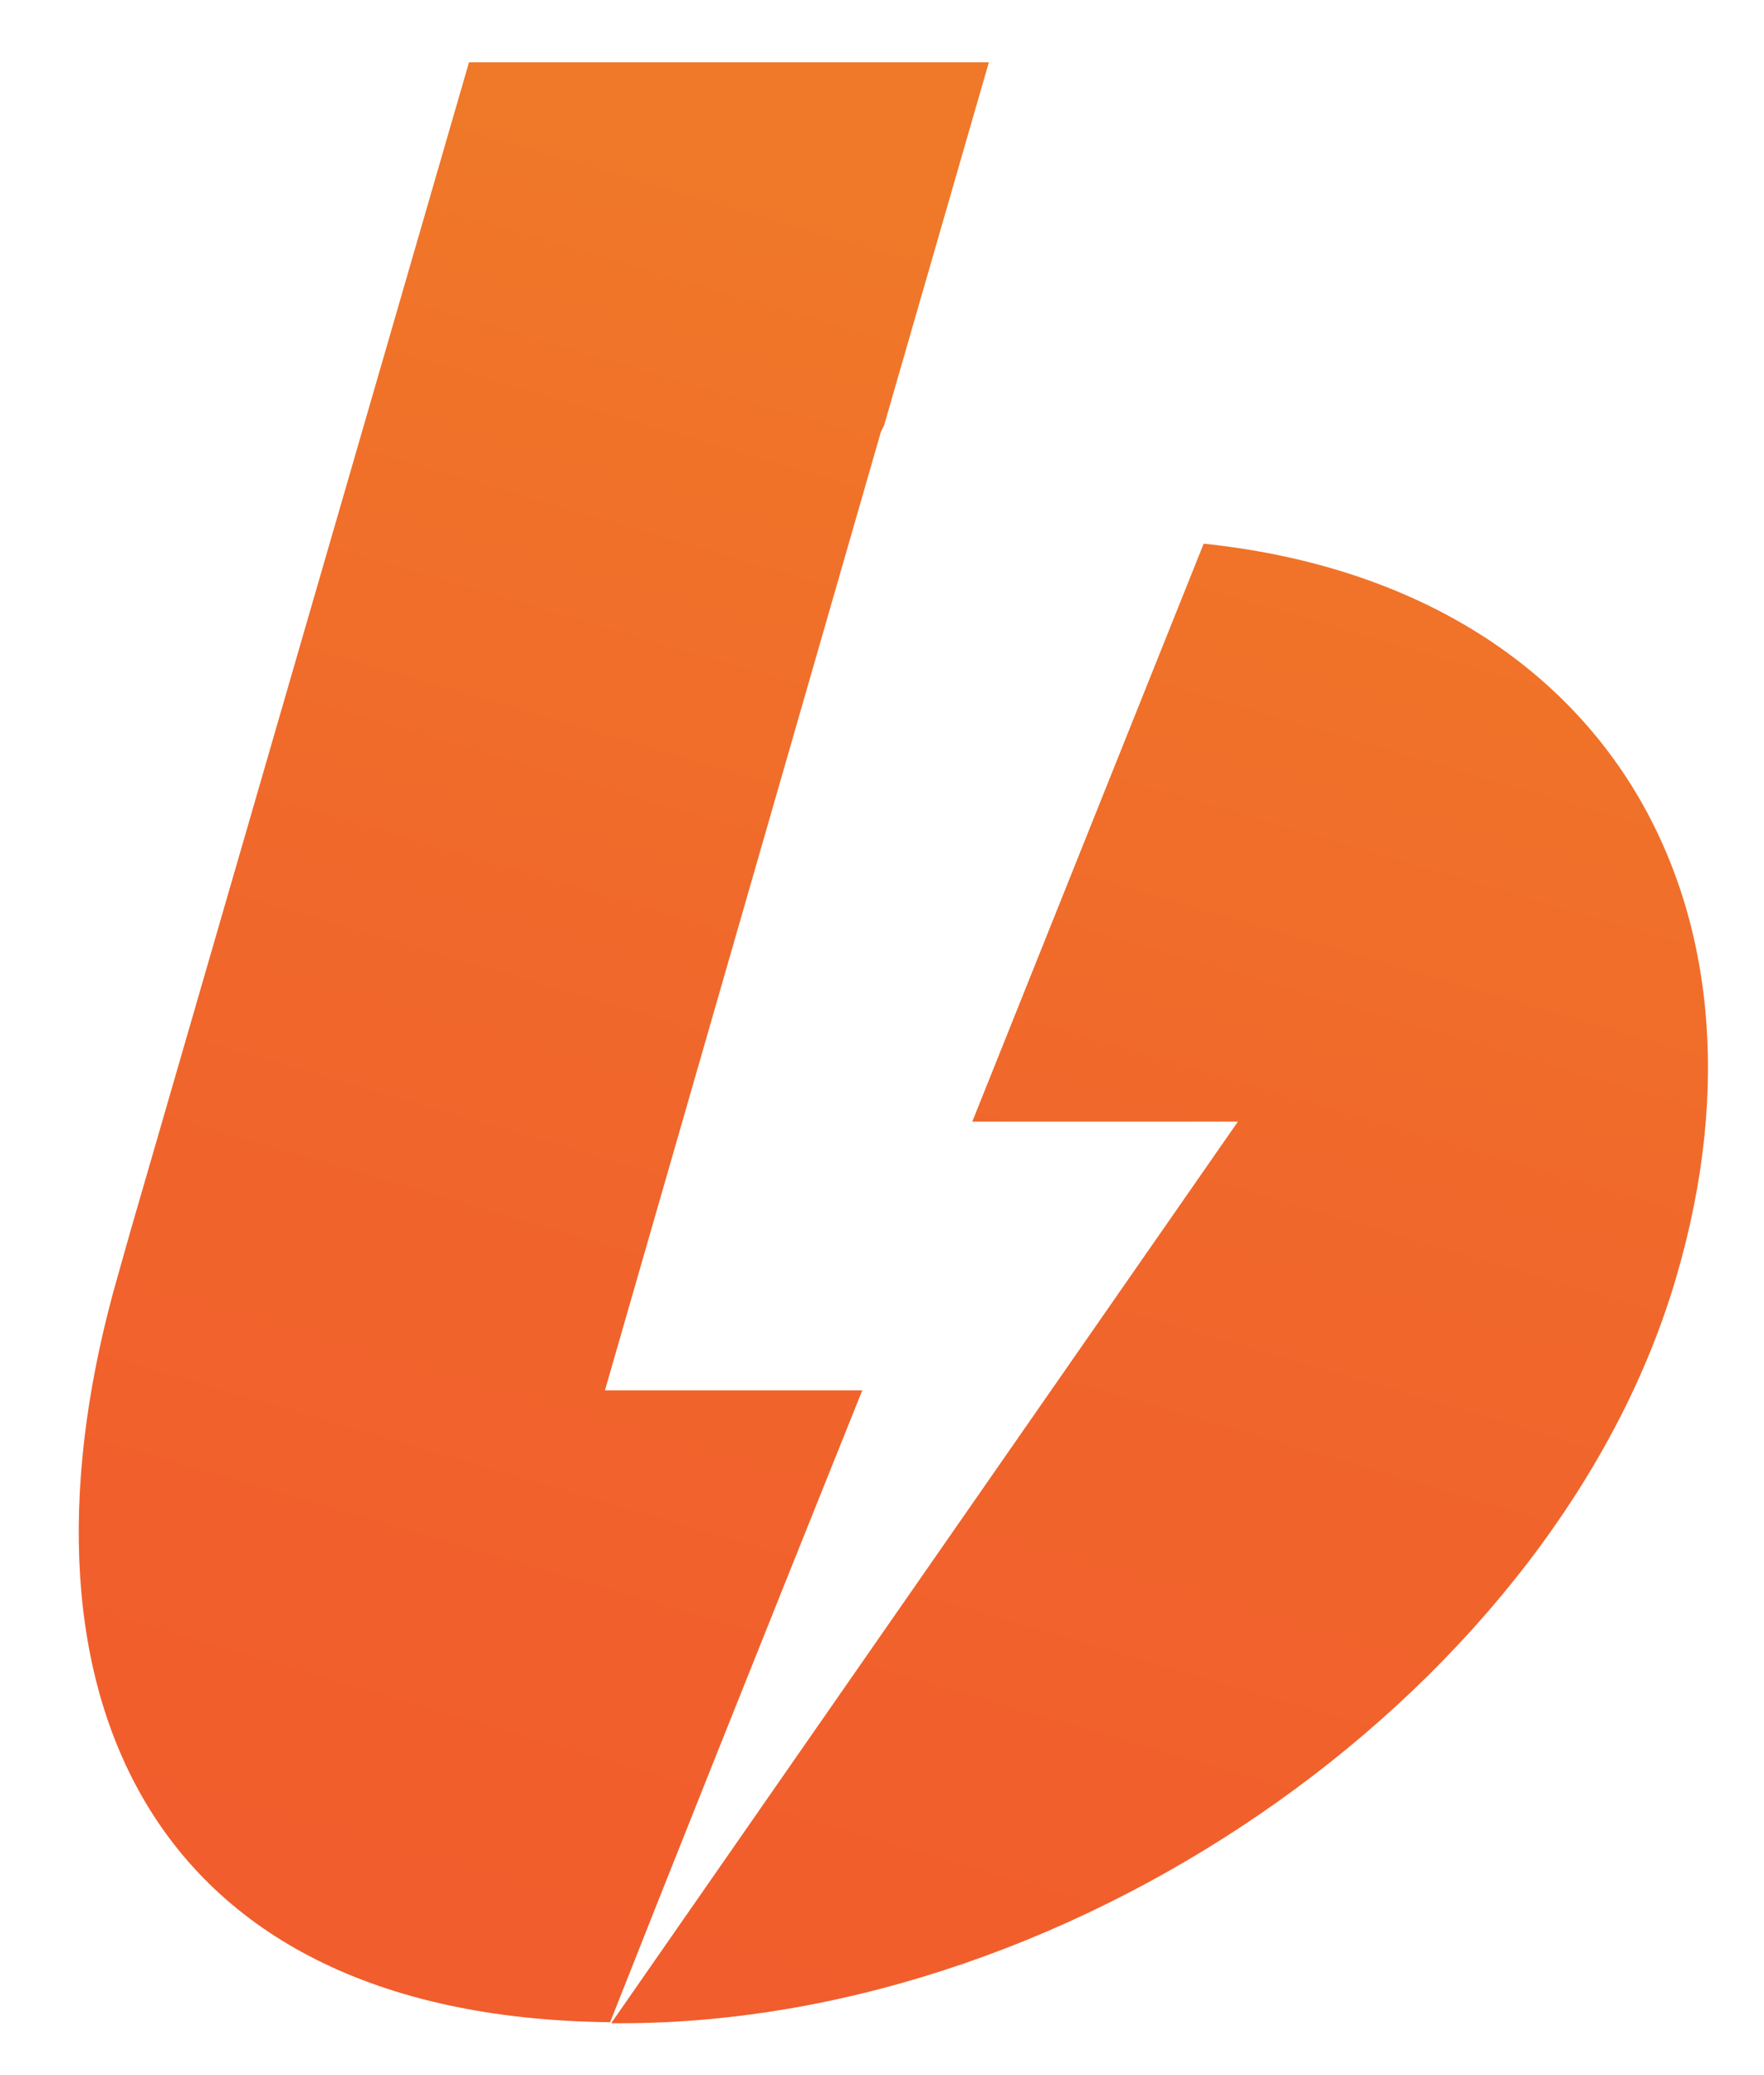
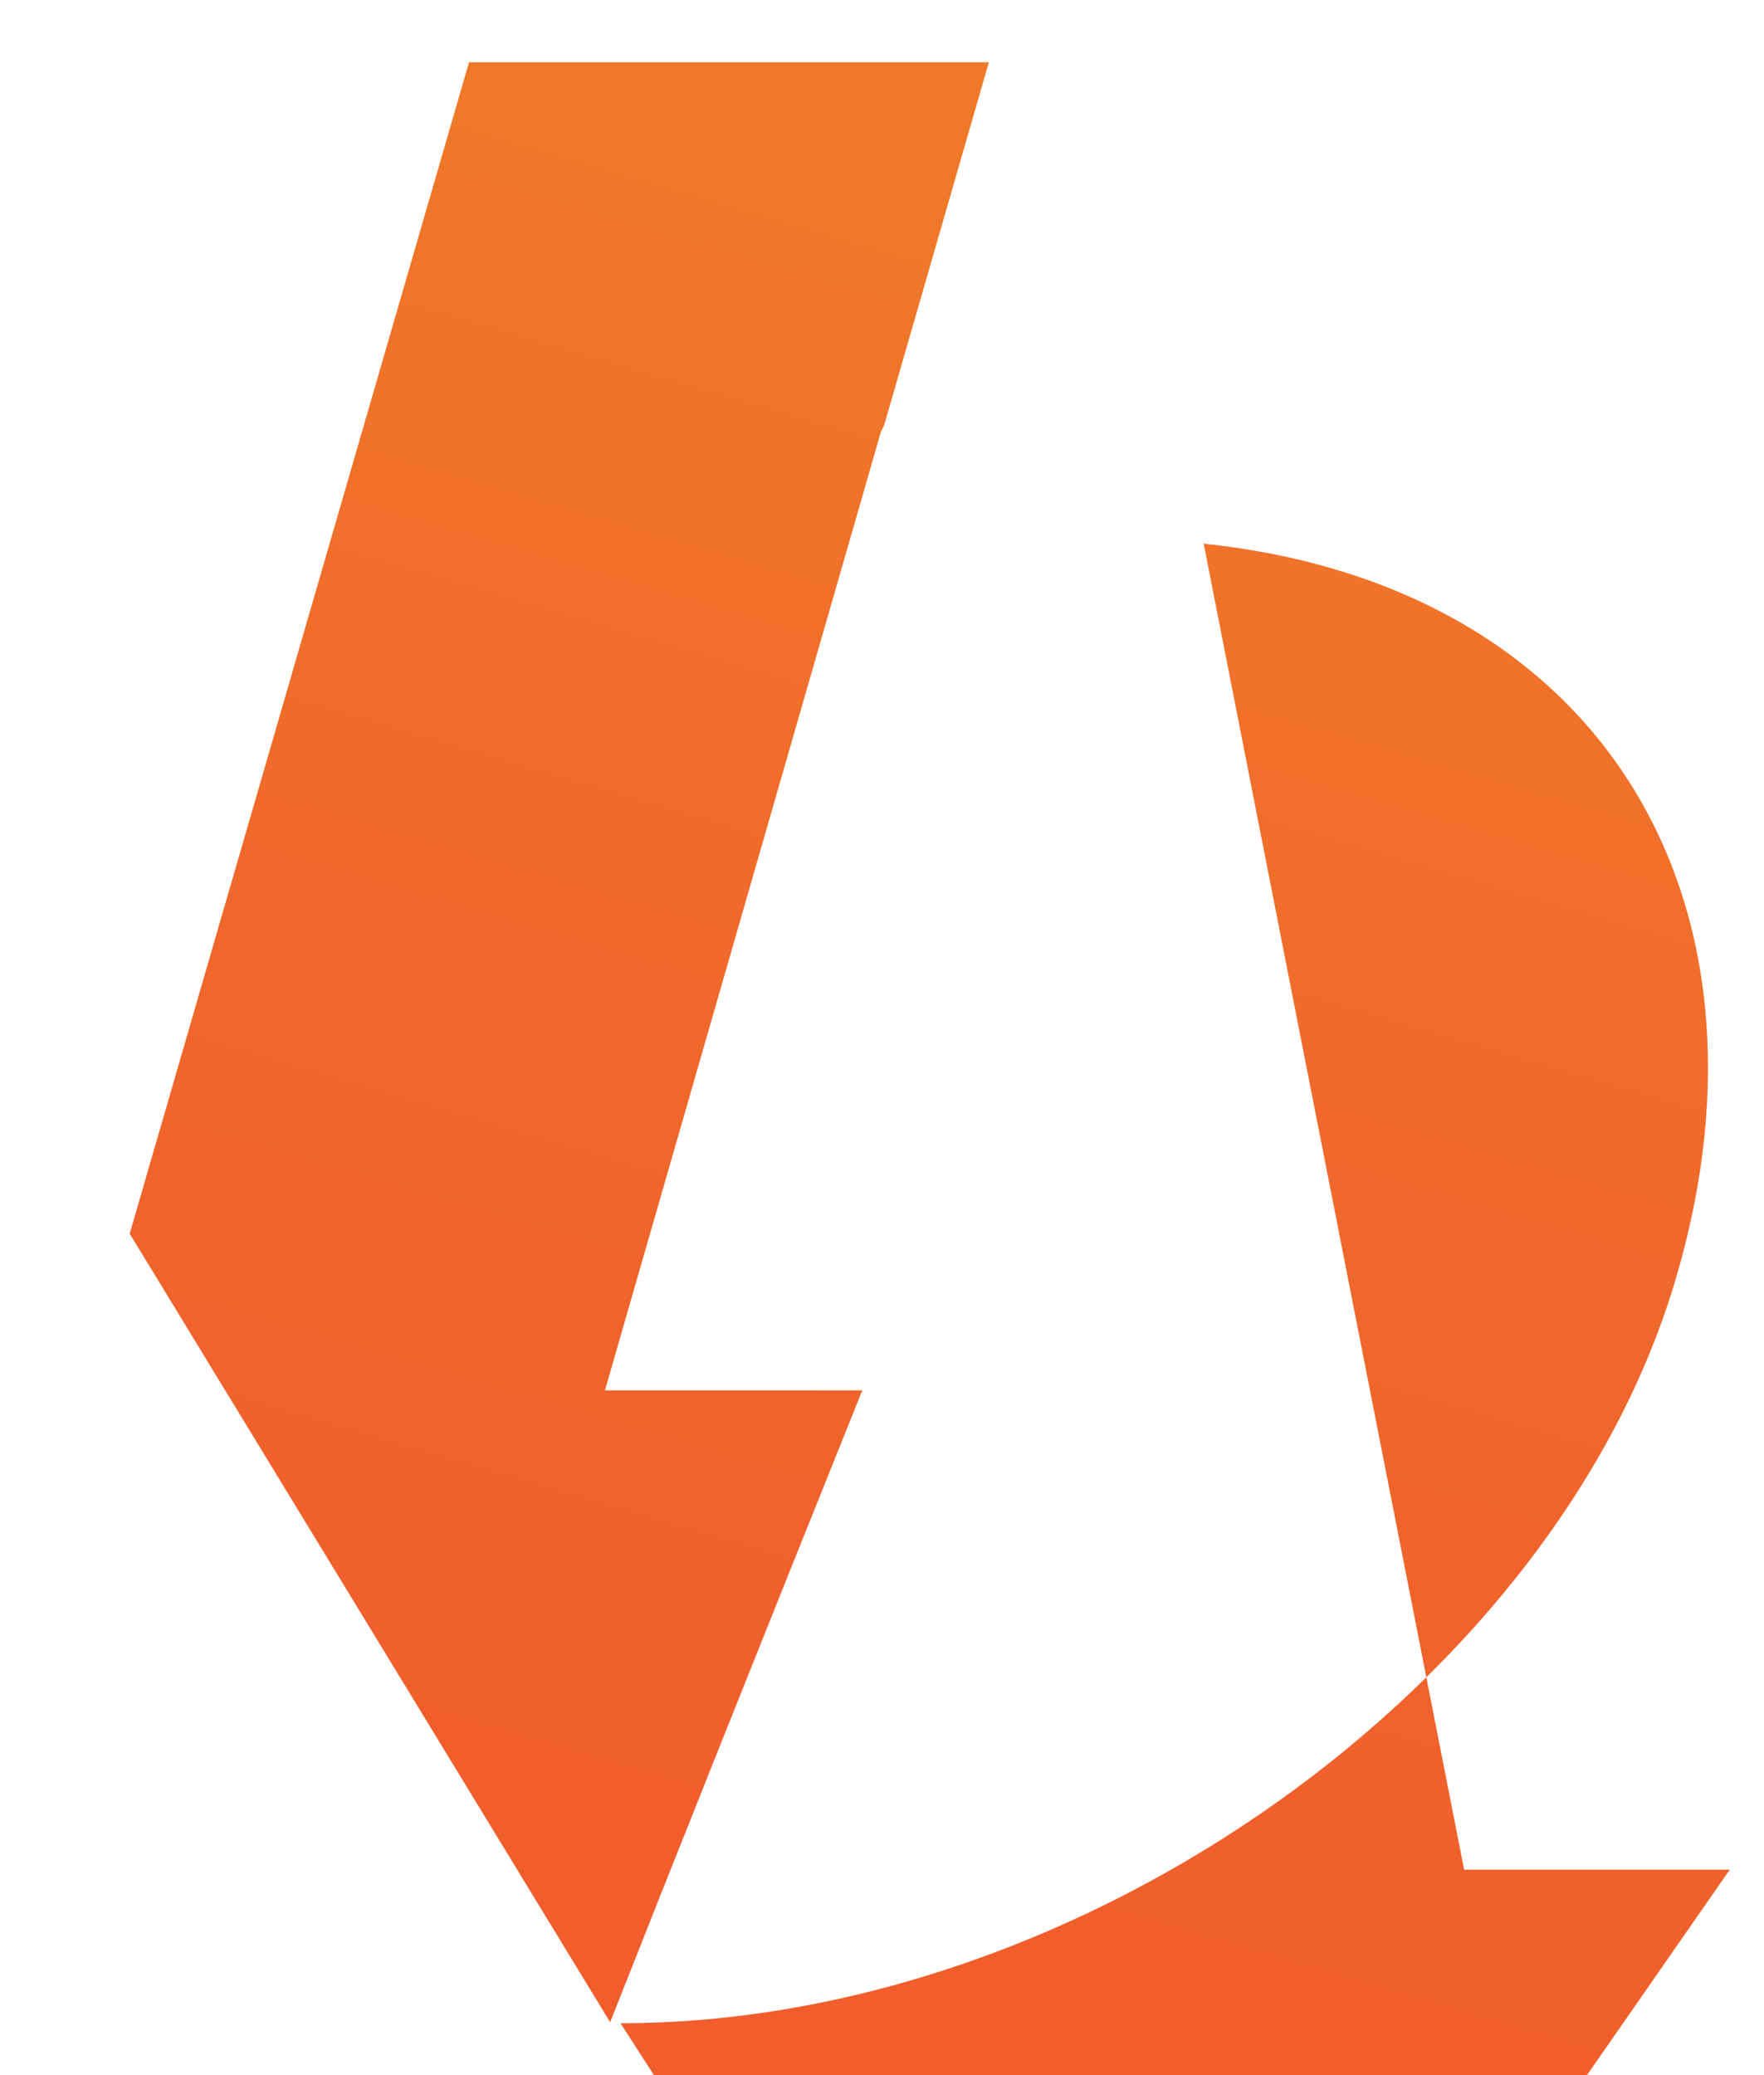
<svg xmlns="http://www.w3.org/2000/svg" viewBox="75 45 170 200" xml:space="preserve">
  <linearGradient id="a" gradientUnits="userSpaceOnUse" x1="188.301" y1="75.559" x2="123.811" y2="295.49">
    <stop offset="0" style="stop-color:#ef7829" />
    <stop offset=".052" style="stop-color:#f07529" />
    <stop offset=".355" style="stop-color:#f0672b" />
    <stop offset=".667" style="stop-color:#f15e2c" />
    <stop offset="1" style="stop-color:#f15a2c" />
  </linearGradient>
-   <path d="M87.5 163.9 120.2 51h50.1l-10.1 35-.3.6-26.6 92.4h24.8q-15.6 38.85-24.3 60.9c-45.8-.5-58.6-33.3-47.4-72.1m47.5 72.2 60.4-86.9h-25.6L191 97.4c38.2 4 56.2 34.1 45.6 70.5C225.3 207 179.4 240 134.8 240z" style="fill:url(#a)" />
+   <path d="M87.5 163.9 120.2 51h50.1l-10.1 35-.3.6-26.6 92.4h24.8q-15.6 38.85-24.3 60.9m47.5 72.2 60.4-86.9h-25.6L191 97.4c38.2 4 56.2 34.1 45.6 70.5C225.3 207 179.4 240 134.8 240z" style="fill:url(#a)" />
</svg>